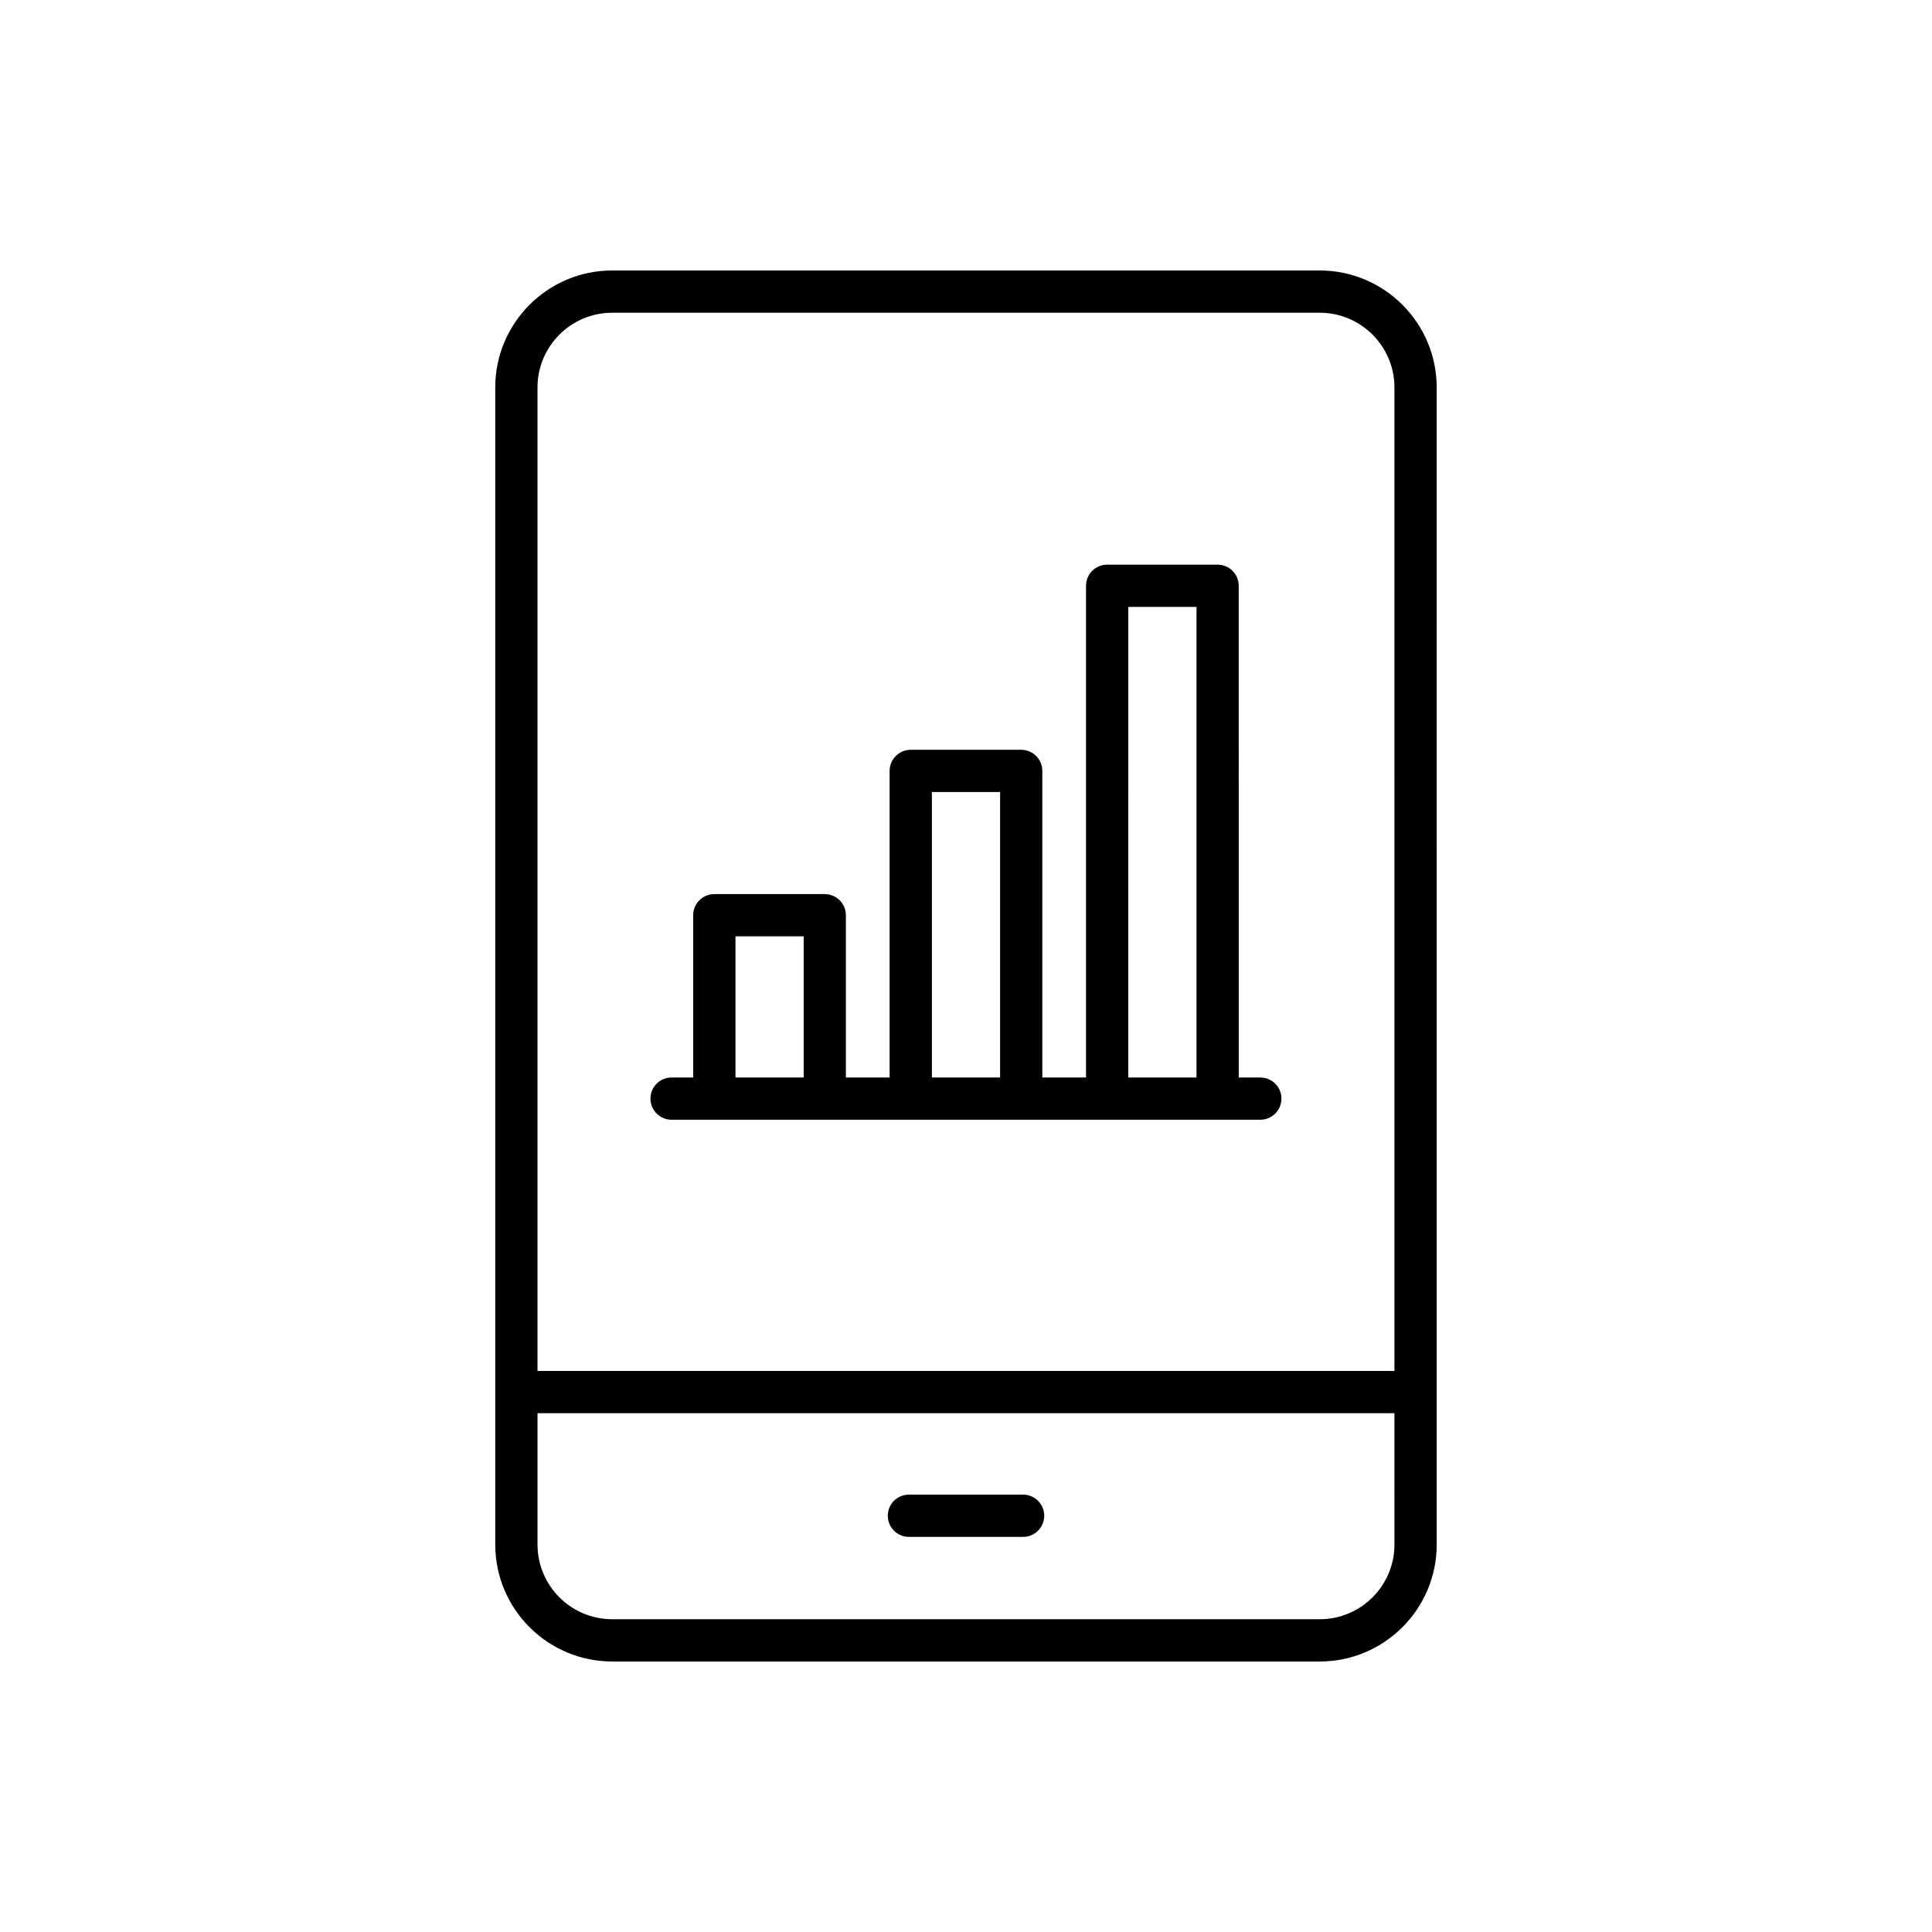
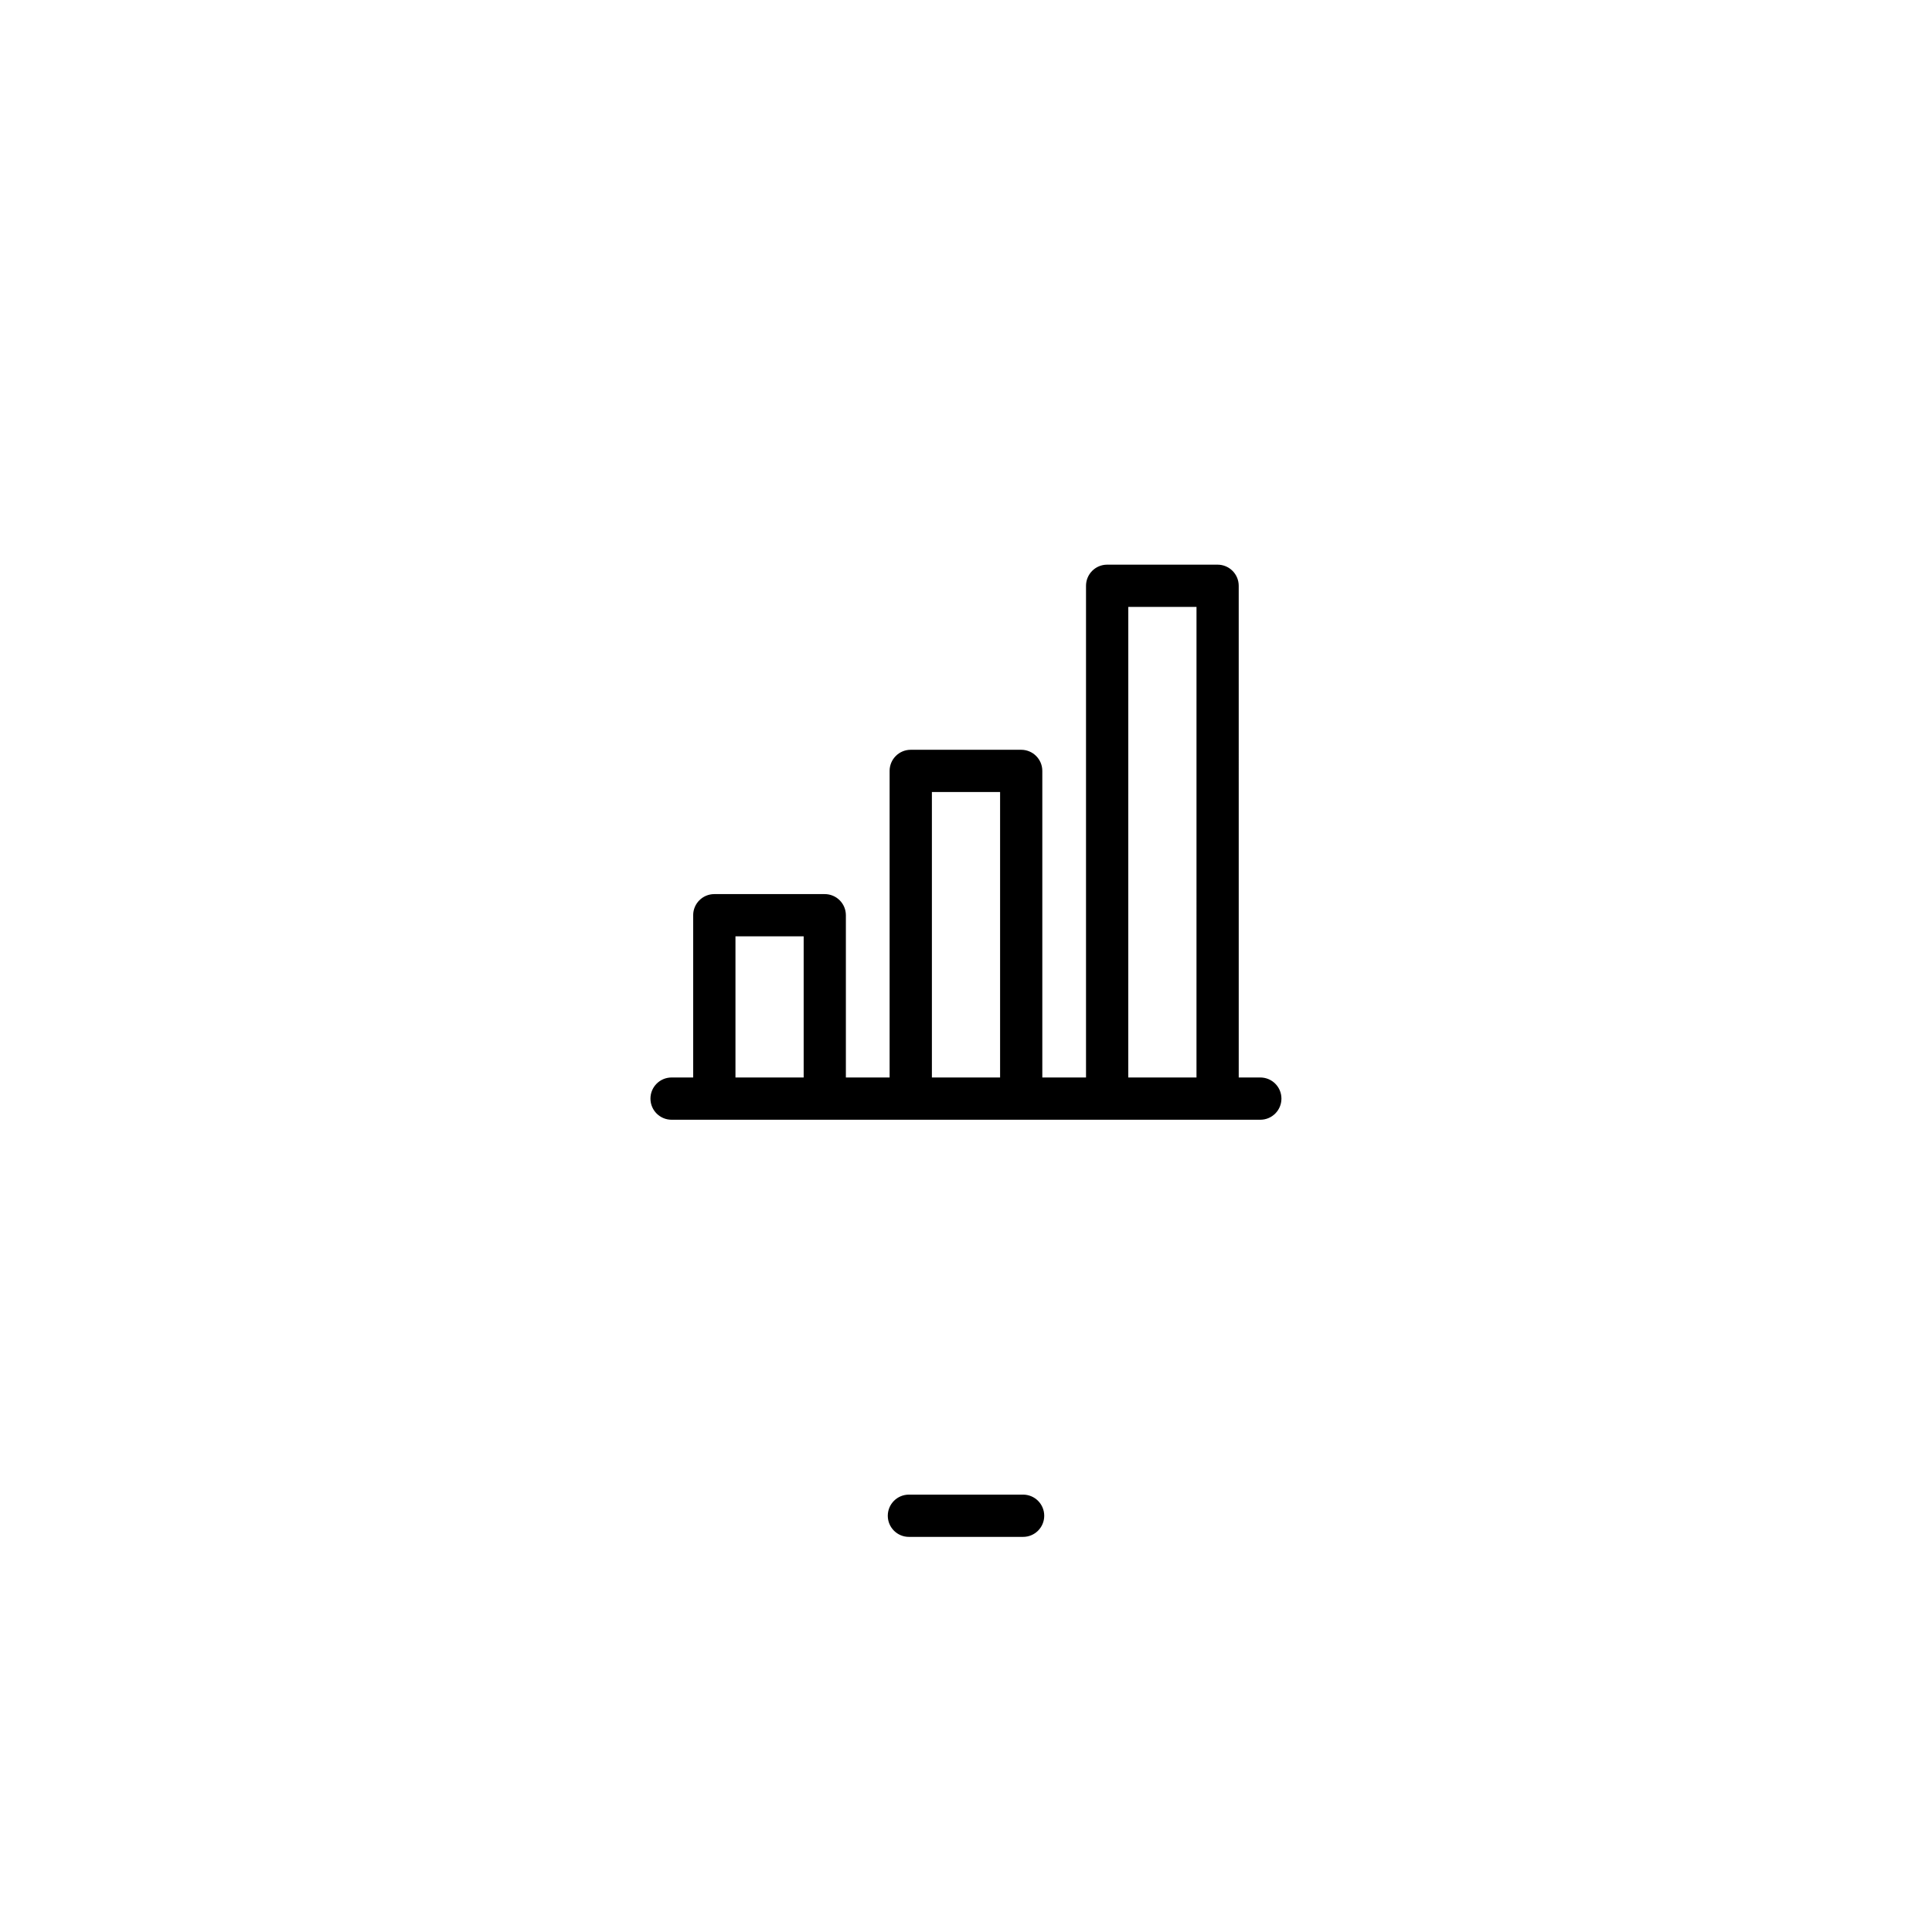
<svg xmlns="http://www.w3.org/2000/svg" fill="#000000" width="800px" height="800px" version="1.1" viewBox="144 144 512 512">
  <g>
-     <path d="m493.75 215.68h-187.51c-17.09 0-30.992 13.902-30.992 30.992v306.65c0 17.09 13.902 30.992 30.992 30.992h187.51c17.09 0 30.992-13.902 30.992-30.992l-0.004-306.65c0-17.09-13.902-30.992-30.988-30.992zm19.793 337.64c0 10.914-8.879 19.793-19.793 19.793h-187.51c-10.918 0-19.793-8.879-19.793-19.793v-34.809l227.09-0.004zm0-46.008h-227.1v-260.64c0-10.914 8.879-19.793 19.793-19.793h187.51c10.918 0 19.793 8.879 19.793 19.793z" />
    <path d="m384.87 551.29h30.262c3.094 0 5.598-2.508 5.598-5.598 0-3.09-2.504-5.598-5.598-5.598h-30.262c-3.094 0-5.598 2.508-5.598 5.598 0 3.09 2.504 5.598 5.598 5.598z" />
    <path d="m478 429.54h-5.723l-0.004-130.3c0-3.09-2.504-5.598-5.598-5.598h-29.27c-3.094 0-5.598 2.508-5.598 5.598v130.3h-11.582v-81.242c0-3.09-2.504-5.598-5.598-5.598h-29.27c-3.094 0-5.598 2.508-5.598 5.598v81.246h-11.59v-43c0-3.09-2.504-5.598-5.598-5.598h-29.27c-3.094 0-5.598 2.508-5.598 5.598v43h-5.723c-3.094 0-5.598 2.508-5.598 5.598 0 3.09 2.504 5.598 5.598 5.598h156.02c3.094 0 5.598-2.508 5.598-5.598 0-3.094-2.504-5.598-5.598-5.598zm-121.02 0h-18.074v-37.402h18.074zm52.055 0h-18.074v-75.648h18.074zm52.047 0h-18.074l0.004-124.7h18.074z" />
  </g>
</svg>